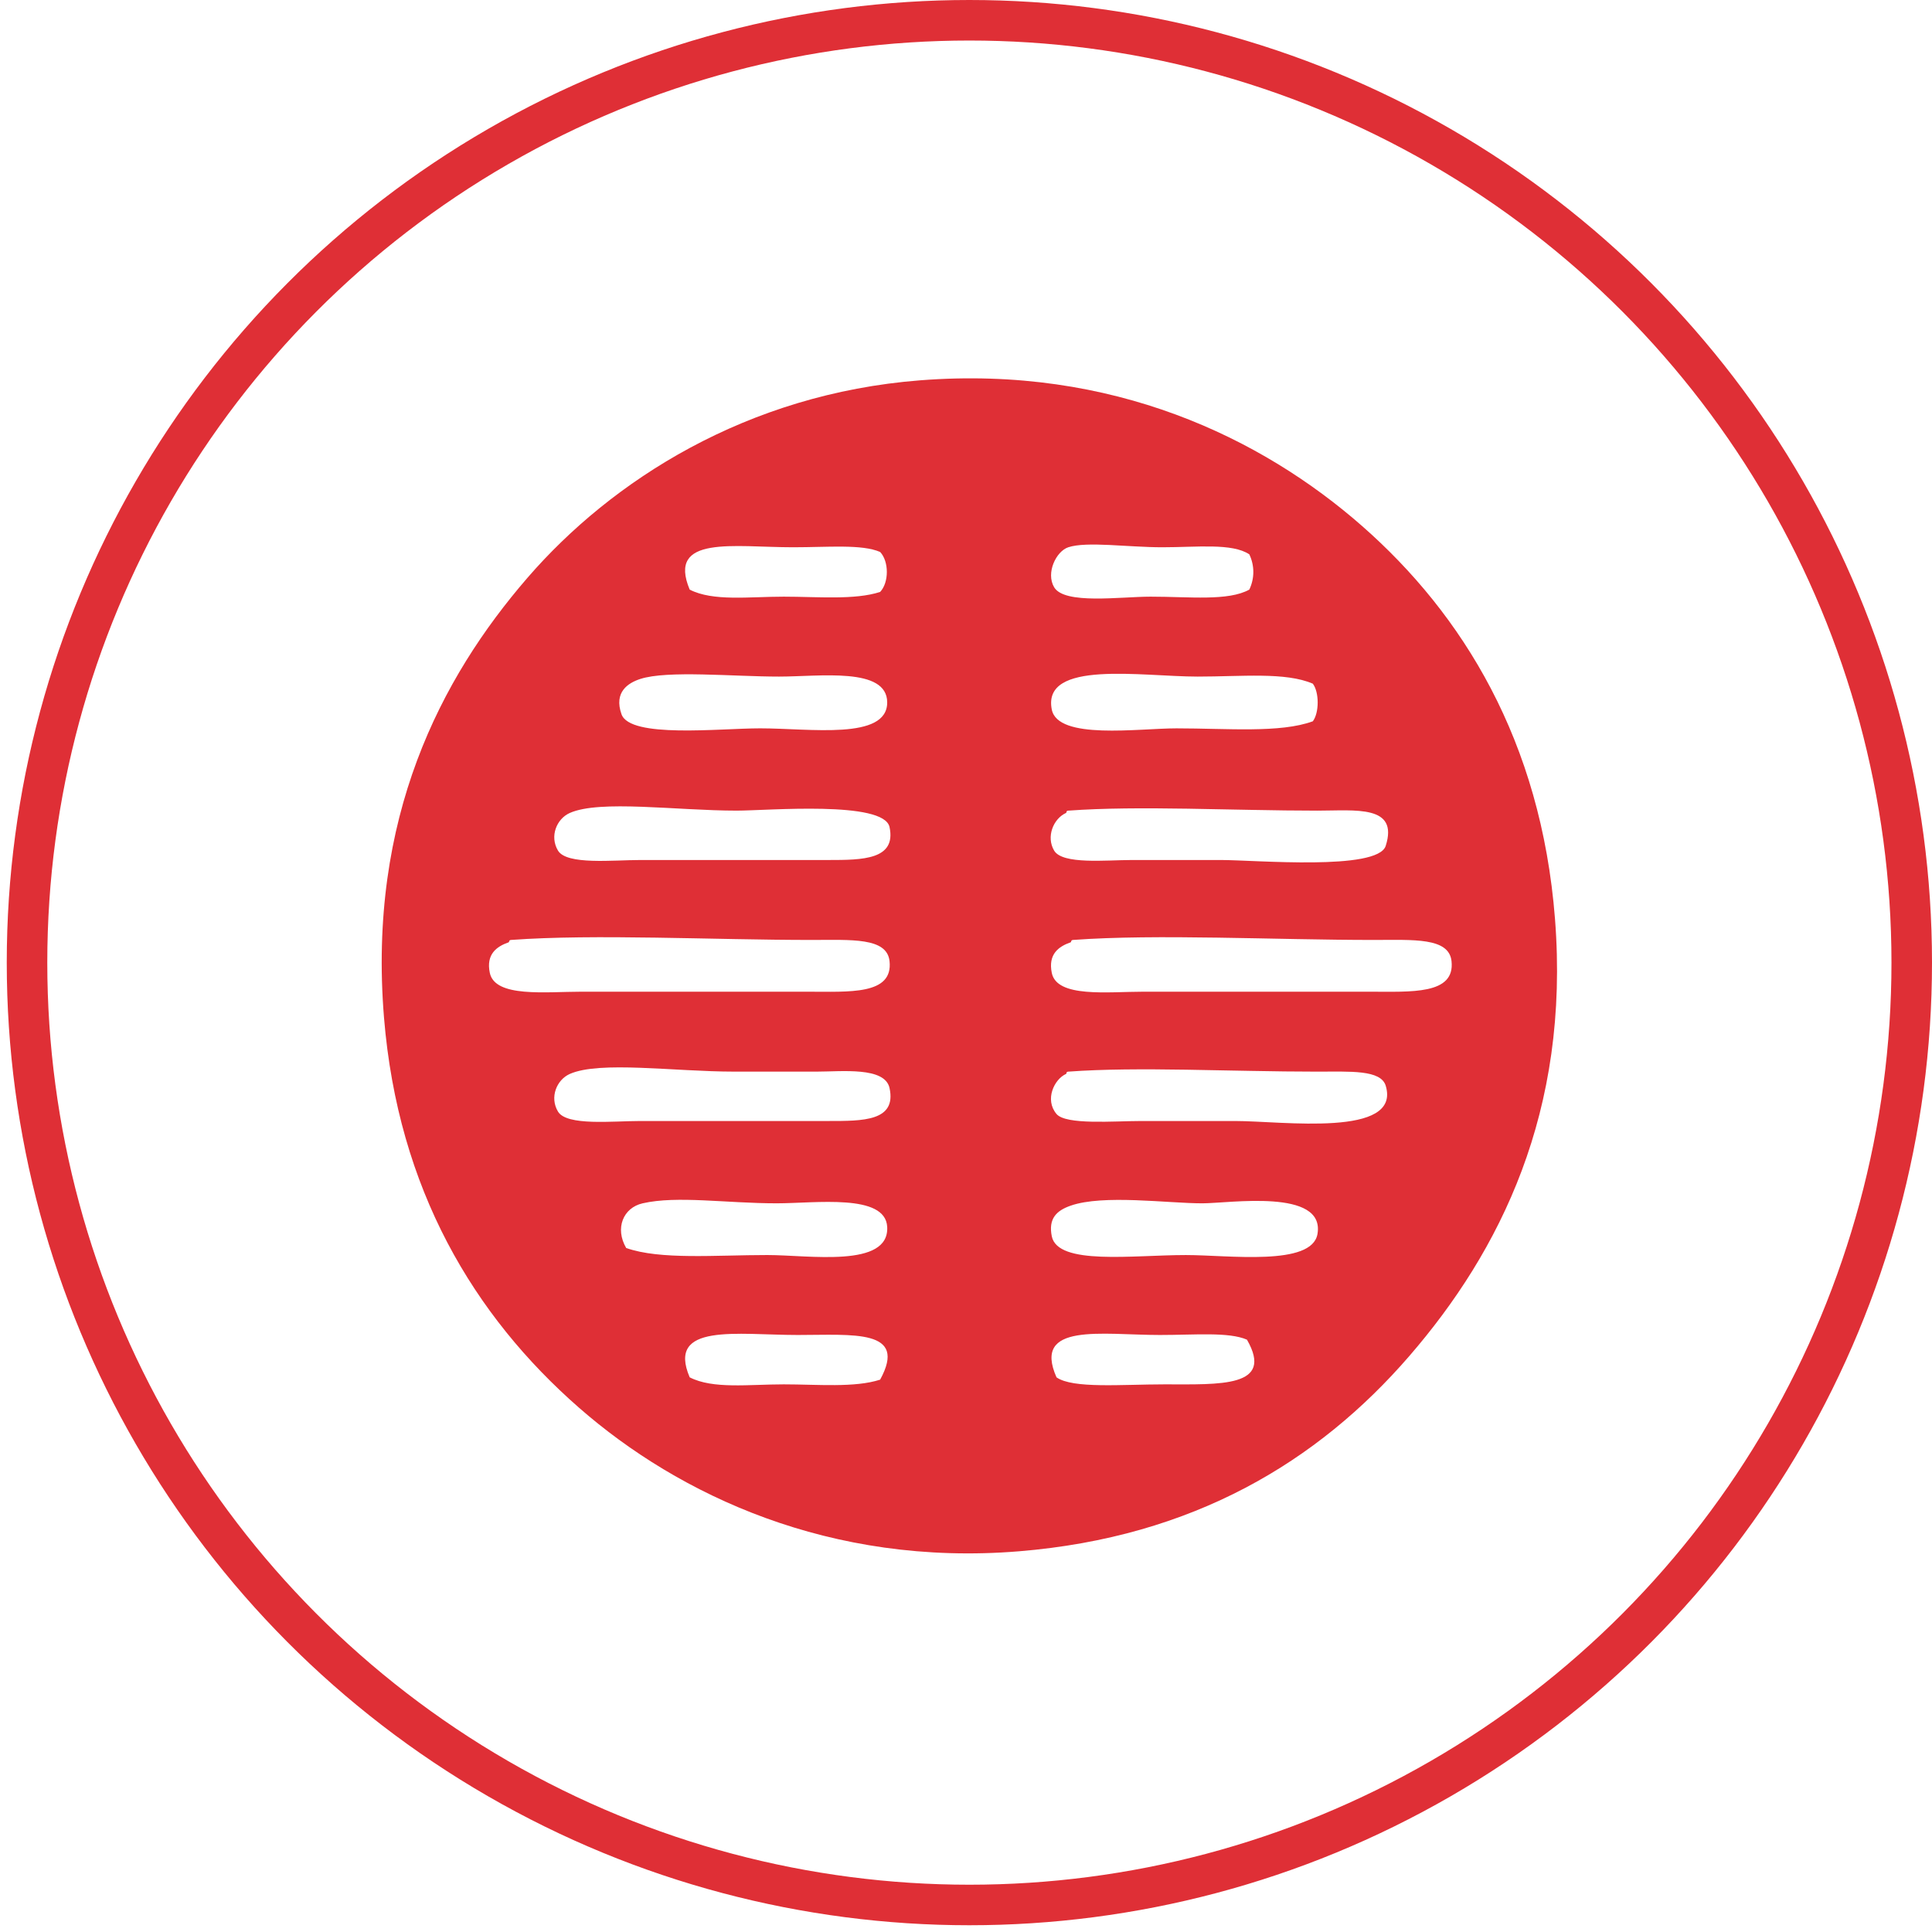
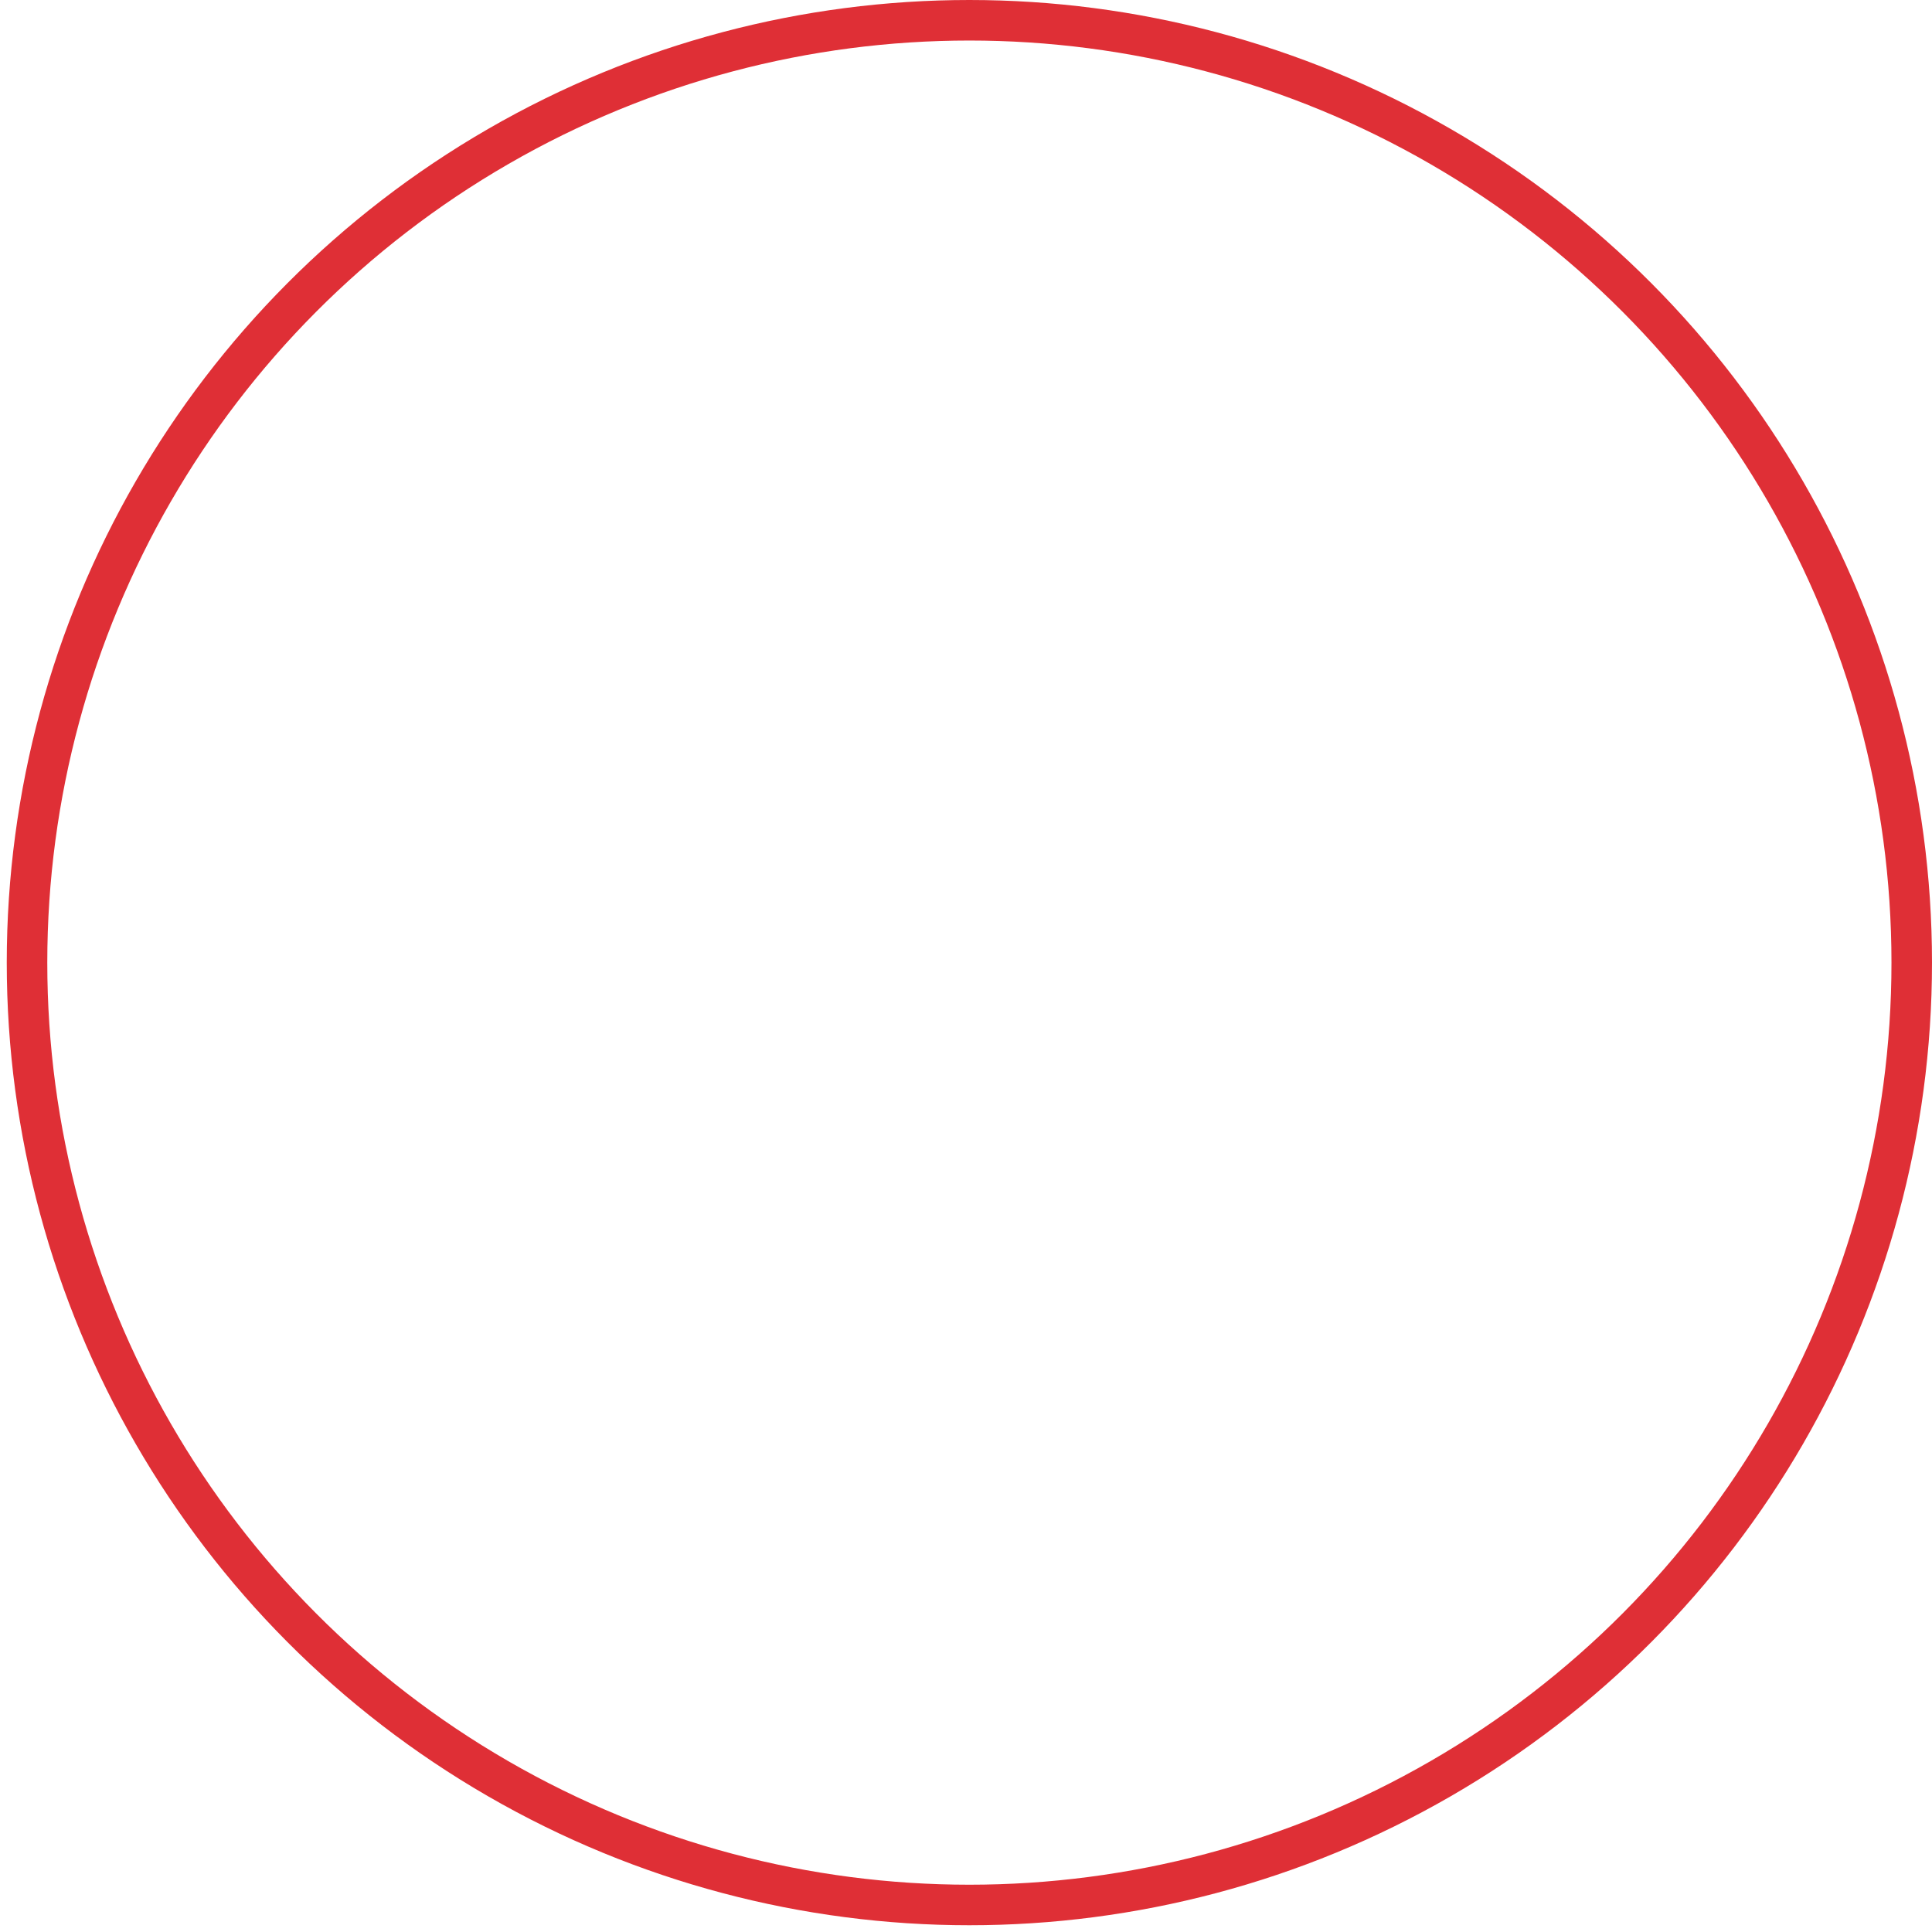
<svg xmlns="http://www.w3.org/2000/svg" version="1.1" id="Calque_1" x="0px" y="0px" width="143px" height="142.982px" viewBox="0 0 143 142.982" enable-background="new 0 0 143 142.982" xml:space="preserve">
  <circle fill="none" stroke="#DF2F36" stroke-width="3" stroke-miterlimit="10" cx="71.75" cy="71.25" r="69.75" />
  <g>
-     <path fill-rule="evenodd" clip-rule="evenodd" fill="#DF2F36" d="M68.104,28.15c14.247-1.114,25.294,4.269,32.72,10.79   c7.426,6.522,13.24,15.889,14.271,29.066c1.117,14.271-4.066,24.602-10.789,32.371c-6.744,7.793-15.979,13.391-28.893,14.445   c-13.963,1.141-25.183-4.178-32.545-10.617c-7.788-6.811-13.406-16.17-14.446-28.891c-1.206-14.76,4.194-25.123,10.617-32.545   C45.271,35.567,55.264,29.154,68.104,28.15z M58.705,40.507c-4.388,0-9.352-0.926-7.657,3.133c1.722,0.887,4.383,0.523,6.961,0.523   c2.494,0,5.257,0.262,7.136-0.35c0.661-0.702,0.661-2.256,0-2.958C63.797,40.267,61.305,40.507,58.705,40.507z M86.03,40.507   c-2.547,0-5.588-0.453-6.961,0c-0.893,0.295-1.674,1.899-1.045,2.959c0.77,1.297,4.893,0.697,7.137,0.697   c2.914,0,5.752,0.342,7.309-0.523c0.396-0.834,0.396-1.775,0-2.609C91.198,40.184,88.604,40.507,86.03,40.507z M46.001,52.864   c0.635,1.802,7.243,1.045,10.268,1.045c3.687,0,9.398,0.893,9.398-1.916c0-2.643-4.998-1.914-8.006-1.914   c-3.381,0-8.258-0.479-10.269,0.175C46.495,50.546,45.42,51.218,46.001,52.864z M88.64,50.079c-4.117,0-11.521-1.265-10.791,2.438   c0.451,2.271,6.4,1.393,9.227,1.393c3.771,0,7.682,0.362,10.094-0.522c0.48-0.632,0.48-2.153,0-2.784   C95.146,49.73,91.919,50.079,88.64,50.079z M41.301,62.959c0.649,1.077,4.06,0.696,6.091,0.696c5.252,0,8.748,0,13.924,0   c2.537,0,5.033-0.021,4.525-2.437c-0.416-1.978-9.023-1.218-11.313-1.218c-4.452,0-10.125-0.818-12.357,0.174   C41.205,60.604,40.663,61.897,41.301,62.959z M78.024,62.959c0.621,1.045,3.842,0.696,5.742,0.696c2.219,0,4.498,0,6.613,0   c2.512,0,11.59,0.813,12.186-1.045c0.973-3.053-2.229-2.609-5.049-2.609c-6.26,0-13.225-0.385-18.447,0   c-0.188,0.013-0.092,0.136-0.174,0.174C77.966,60.6,77.415,61.934,78.024,62.959z M36.254,72.009   c0.386,1.846,4.138,1.393,6.787,1.393c6.153,0,10.677,0,16.708,0c3.12,0,6.364,0.258,6.092-2.262   c-0.191-1.766-2.834-1.568-5.744-1.568c-7.355,0-16.059-0.455-22.278,0c-0.171,0.014-0.111,0.152-0.173,0.176   C36.765,70.053,35.964,70.622,36.254,72.009z M77.849,72.009c0.377,1.861,4.139,1.393,6.789,1.393c6.166,0,10.654,0,16.709,0   c3.107,0,6.361,0.24,6.09-2.262c-0.189-1.766-2.834-1.568-5.742-1.568c-7.355,0-16.059-0.455-22.277,0   c-0.172,0.014-0.111,0.152-0.174,0.176C78.354,70.057,77.569,70.62,77.849,72.009z M41.301,82.276   c0.649,1.078,4.06,0.697,6.091,0.697c5.25,0,8.752,0,13.924,0c2.548,0,5.054,0.021,4.525-2.438   c-0.343-1.594-3.536-1.217-5.396-1.217c-2.64,0-4.475,0-6.091,0c-4.443,0-9.97-0.811-12.184,0.174   C41.205,79.923,40.663,81.216,41.301,82.276z M78.198,82.452c0.697,0.83,4.266,0.521,6.266,0.521c2.666,0,4.658,0,6.963,0   c3.49,0,12.301,1.248,11.139-2.611c-0.361-1.193-2.625-1.043-5.049-1.043c-6.455,0-13.264-0.381-18.447,0   c-0.188,0.012-0.094,0.137-0.174,0.174C78.036,79.882,77.302,81.384,78.198,82.452z M56.791,92.893c3.09,0,9.048,0.984,8.876-2.088   c-0.139-2.482-5.307-1.74-8.181-1.74c-3.735,0-7.365-0.584-9.92,0c-1.441,0.328-2.069,1.846-1.218,3.307   C48.865,93.262,52.954,92.893,56.791,92.893z M77.849,91.503c0.441,2.176,5.988,1.391,9.922,1.391c3.164,0,9.344,0.855,9.746-1.566   c0.564-3.385-6.518-2.262-8.527-2.262c-2.553,0-7.328-0.672-9.746,0.174C78.185,89.608,77.589,90.206,77.849,91.503z    M59.054,98.811c-4.501,0-9.733-0.92-8.006,3.133c1.722,0.887,4.383,0.521,6.961,0.521c2.494,0,5.257,0.262,7.136-0.348   C67.207,98.348,63.147,98.811,59.054,98.811z M85.856,98.811c-4.314,0-9.461-0.953-7.658,3.133   c1.211,0.855,4.826,0.521,8.006,0.521c4.105,0,8.125,0.238,6.092-3.307C90.942,98.571,88.456,98.811,85.856,98.811z" />
-   </g>
+     </g>
</svg>